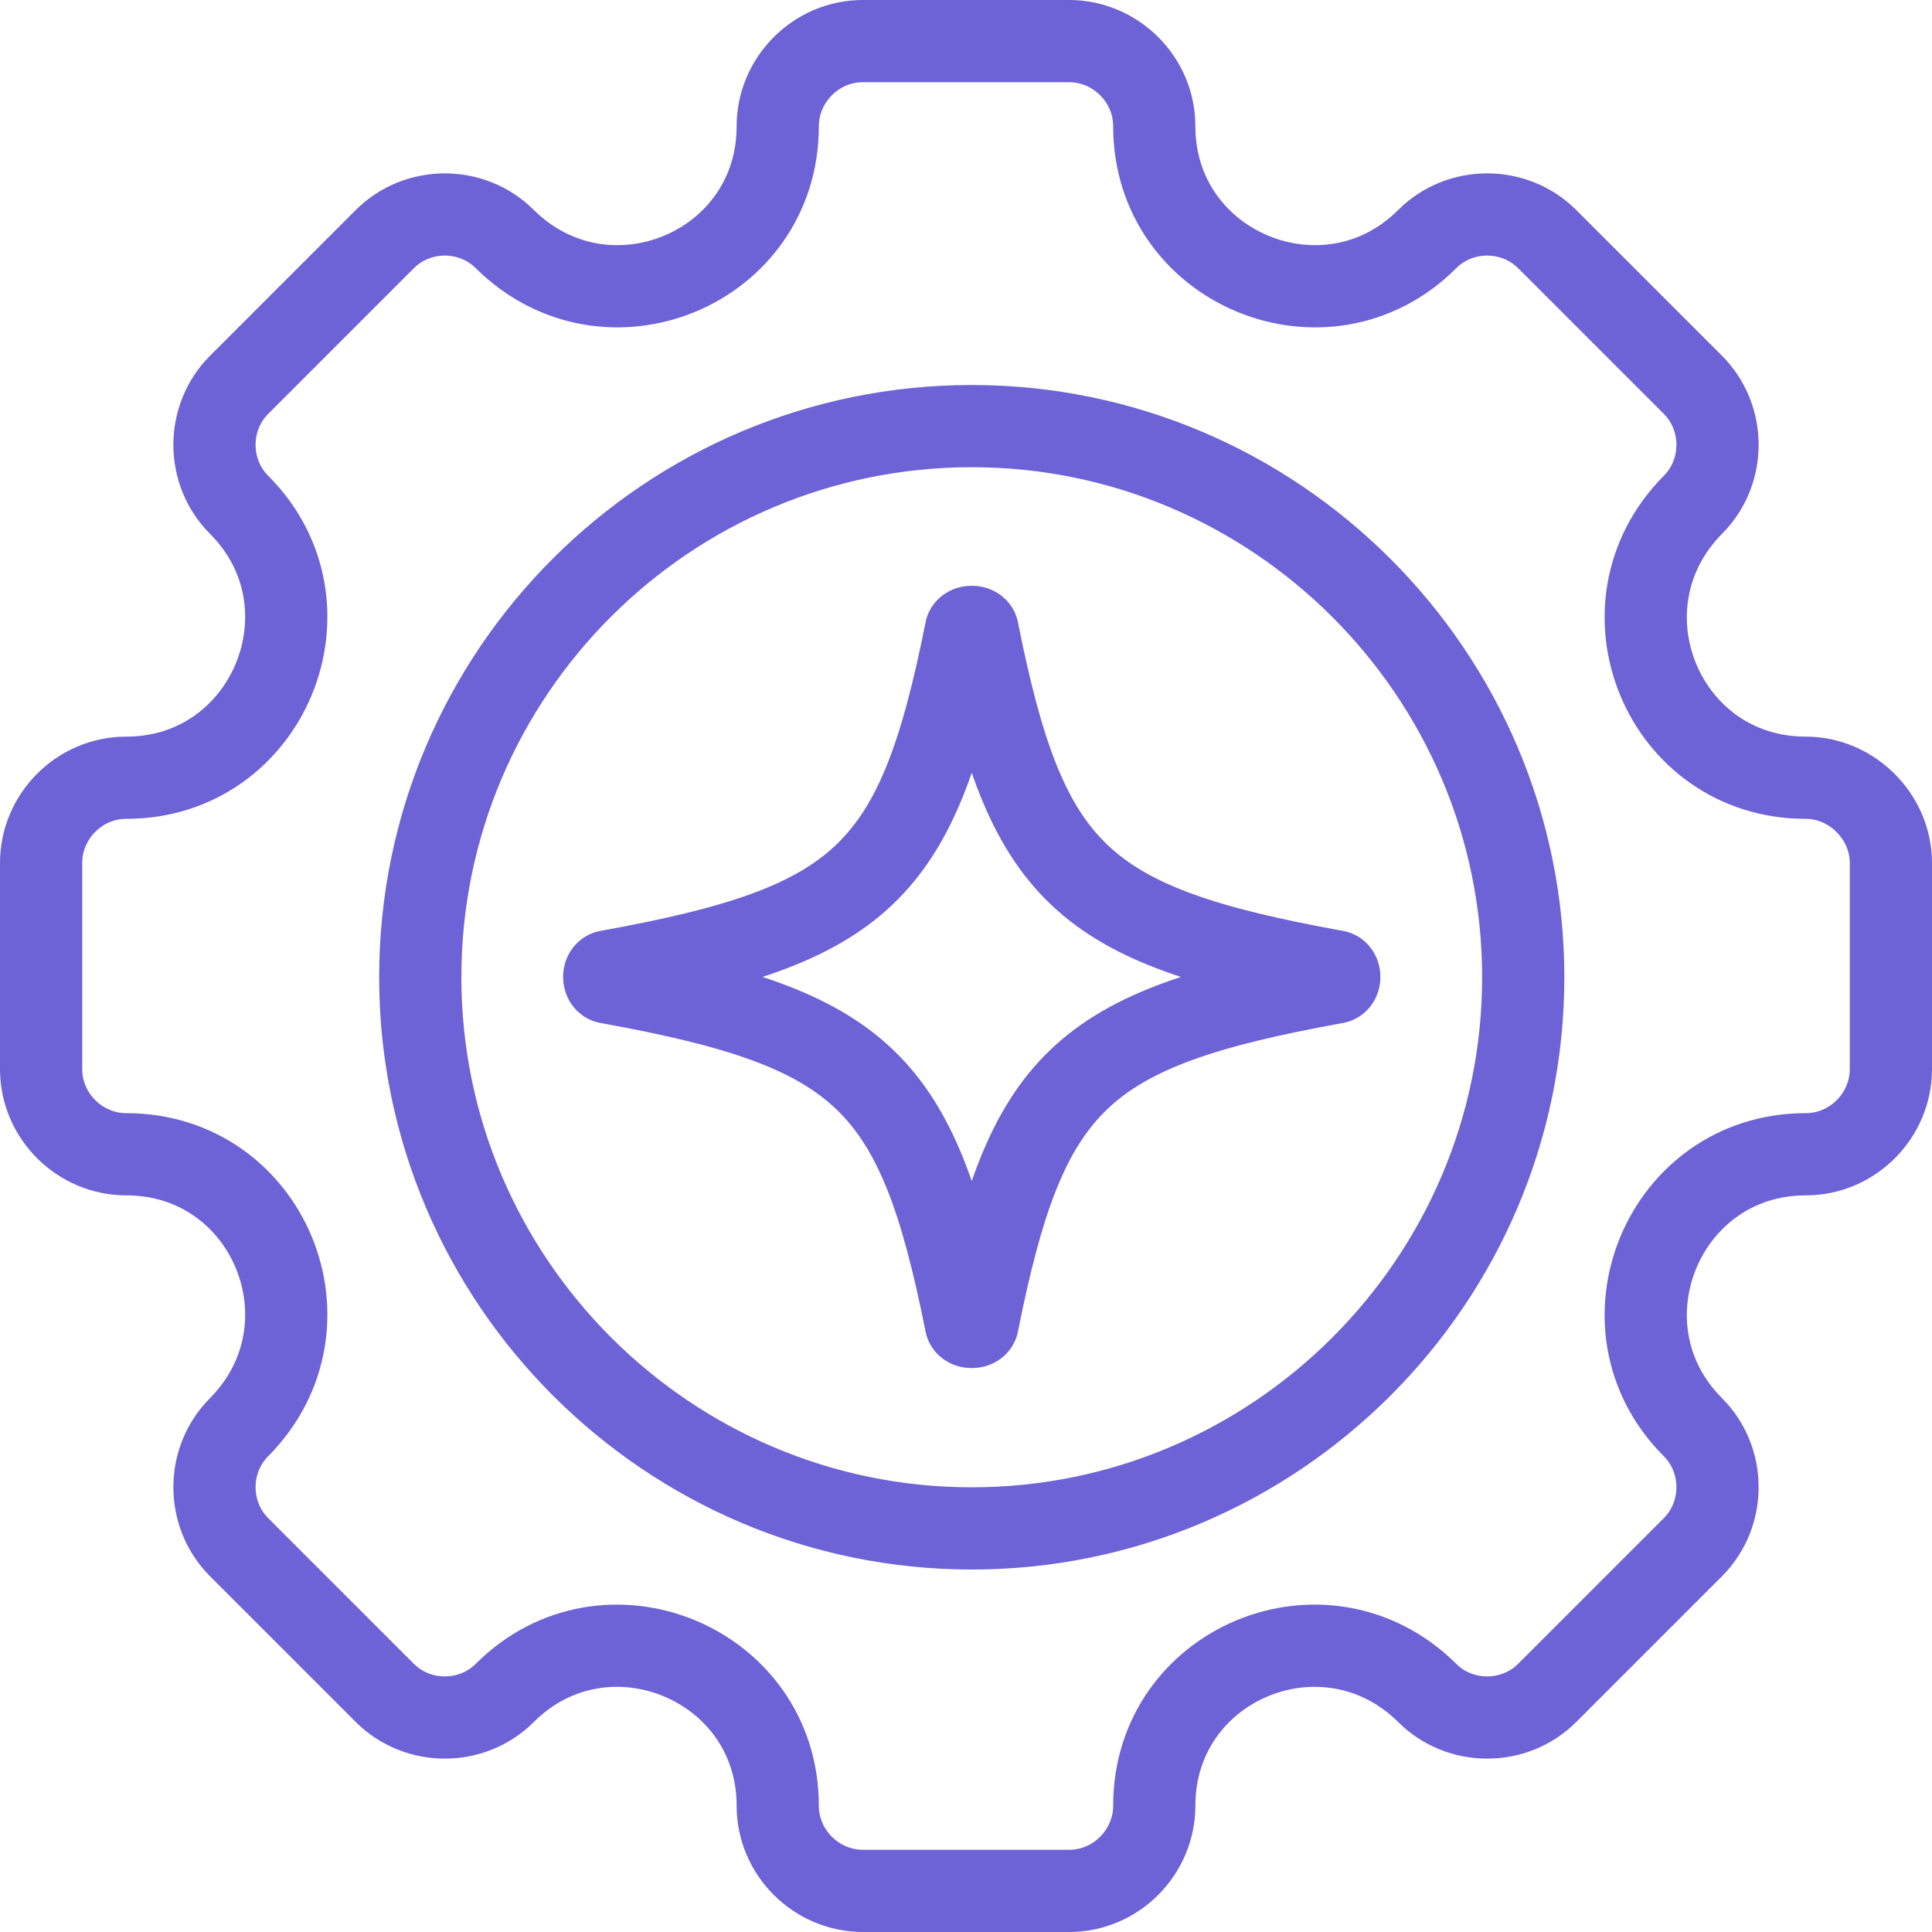
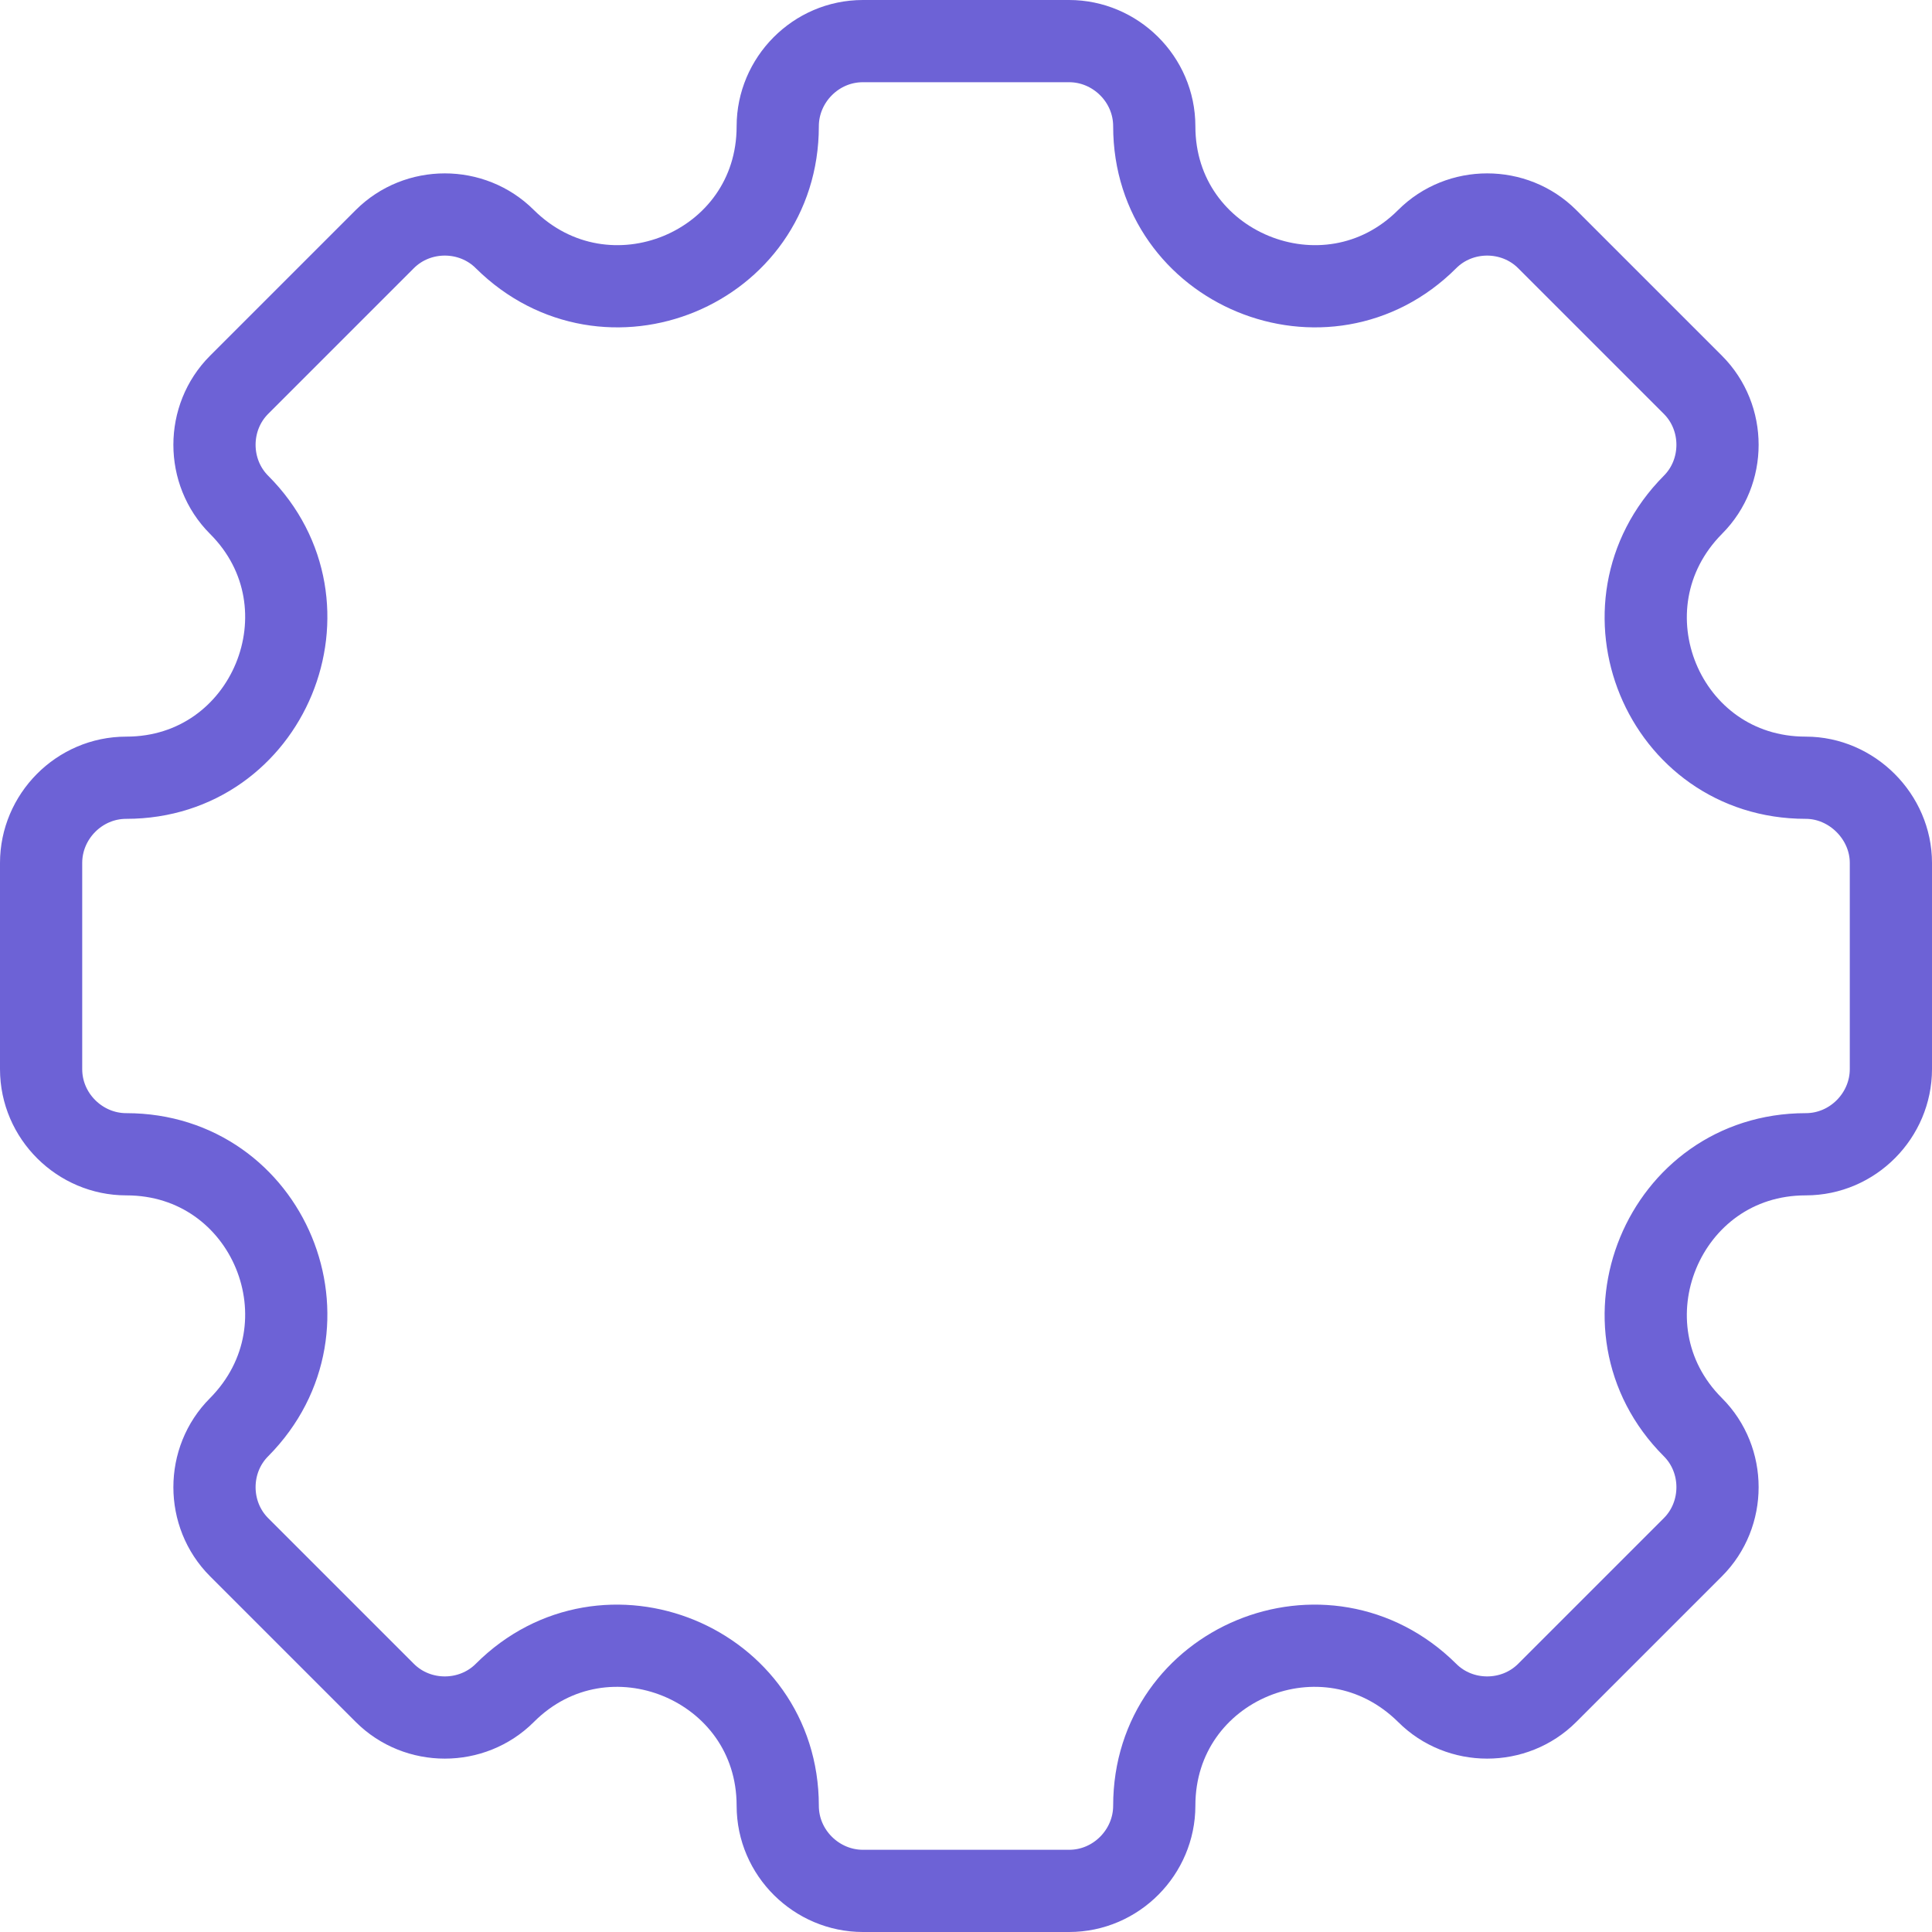
<svg xmlns="http://www.w3.org/2000/svg" width="47" height="47" viewBox="0 0 47 47" fill="none">
  <path d="M3.072 28.08C6.541 28.08 8.263 32.248 5.817 34.719C5.018 35.517 5.018 36.84 5.817 37.639L9.361 41.183C10.16 41.982 11.482 41.982 12.281 41.183C14.727 38.737 18.92 40.459 18.92 43.928C18.92 45.077 19.869 46 20.992 46H26.008C27.156 46 28.08 45.052 28.08 43.928C28.08 40.459 32.248 38.737 34.719 41.183C35.517 41.982 36.84 41.982 37.639 41.183L41.183 37.639C41.982 36.84 41.982 35.517 41.183 34.719C38.737 32.273 40.459 28.08 43.928 28.08C45.077 28.08 46 27.131 46 26.008V20.992C46 19.869 45.052 18.92 43.928 18.92C40.459 18.92 38.737 14.752 41.183 12.281C41.982 11.482 41.982 10.16 41.183 9.361L37.639 5.817C36.84 5.018 35.517 5.018 34.719 5.817C32.273 8.263 28.08 6.541 28.08 3.072C28.08 1.923 27.131 1 26.008 1H20.992C19.844 1 18.92 1.948 18.92 3.072C18.92 6.541 14.752 8.263 12.281 5.817C11.482 5.018 10.16 5.018 9.361 5.817L5.817 9.361C5.018 10.16 5.018 11.482 5.817 12.281C8.263 14.727 6.541 18.92 3.072 18.92C1.923 18.92 1 19.869 1 20.992V26.008C1 27.156 1.948 28.08 3.072 28.08Z" stroke="#6D62D6" stroke-width="2" stroke-linecap="round" stroke-linejoin="round" />
-   <path d="M10.224 23.774C10.224 16.362 16.253 10.366 23.64 10.366C31.026 10.366 37.056 16.392 37.056 23.774C37.056 31.156 31.026 37.182 23.64 37.182C16.253 37.182 10.224 31.156 10.224 23.774Z" stroke="#6D62D6" stroke-width="2" stroke-linecap="round" stroke-linejoin="round" />
-   <path d="M14.809 23.626C20.991 22.505 22.315 21.243 23.493 15.355C23.493 15.215 23.787 15.215 23.787 15.355C24.965 21.243 26.289 22.505 32.471 23.626C32.618 23.626 32.618 23.906 32.471 23.906C26.289 25.028 24.965 26.289 23.787 32.177C23.787 32.317 23.493 32.317 23.493 32.177C22.315 26.289 20.991 25.028 14.809 23.906C14.662 23.906 14.662 23.626 14.809 23.626Z" stroke="#6D62D6" stroke-width="2" />
</svg>